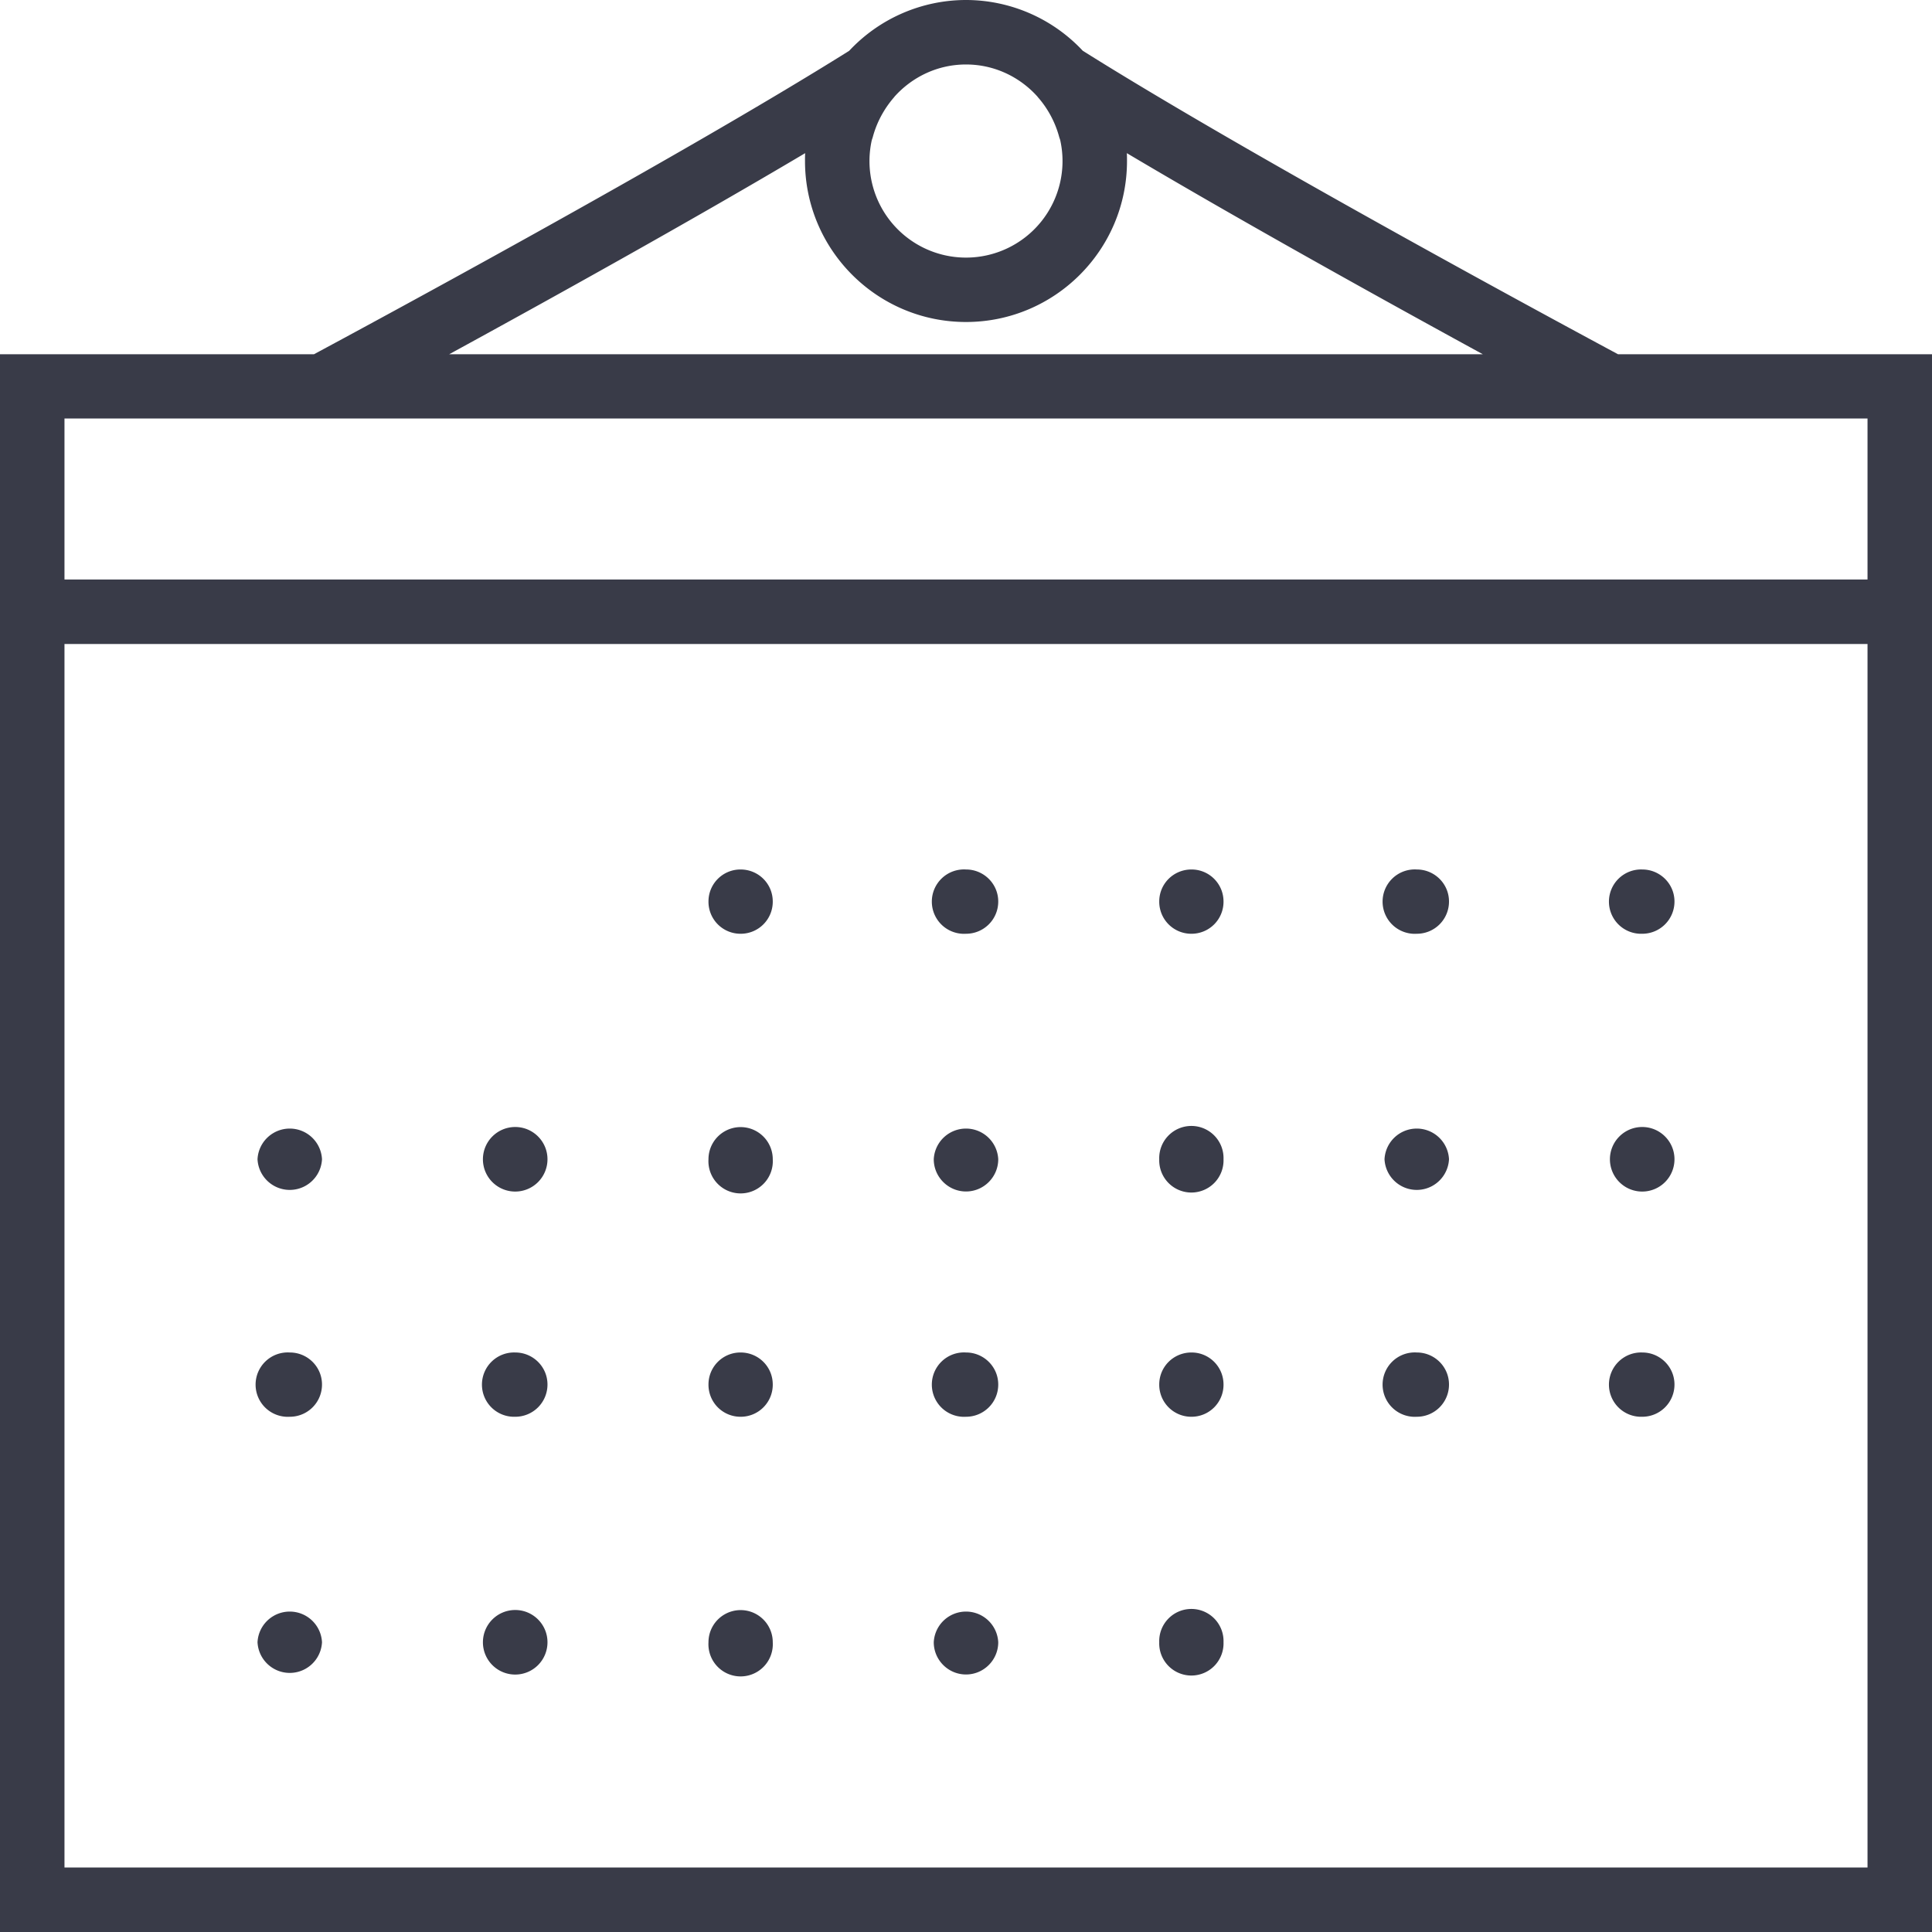
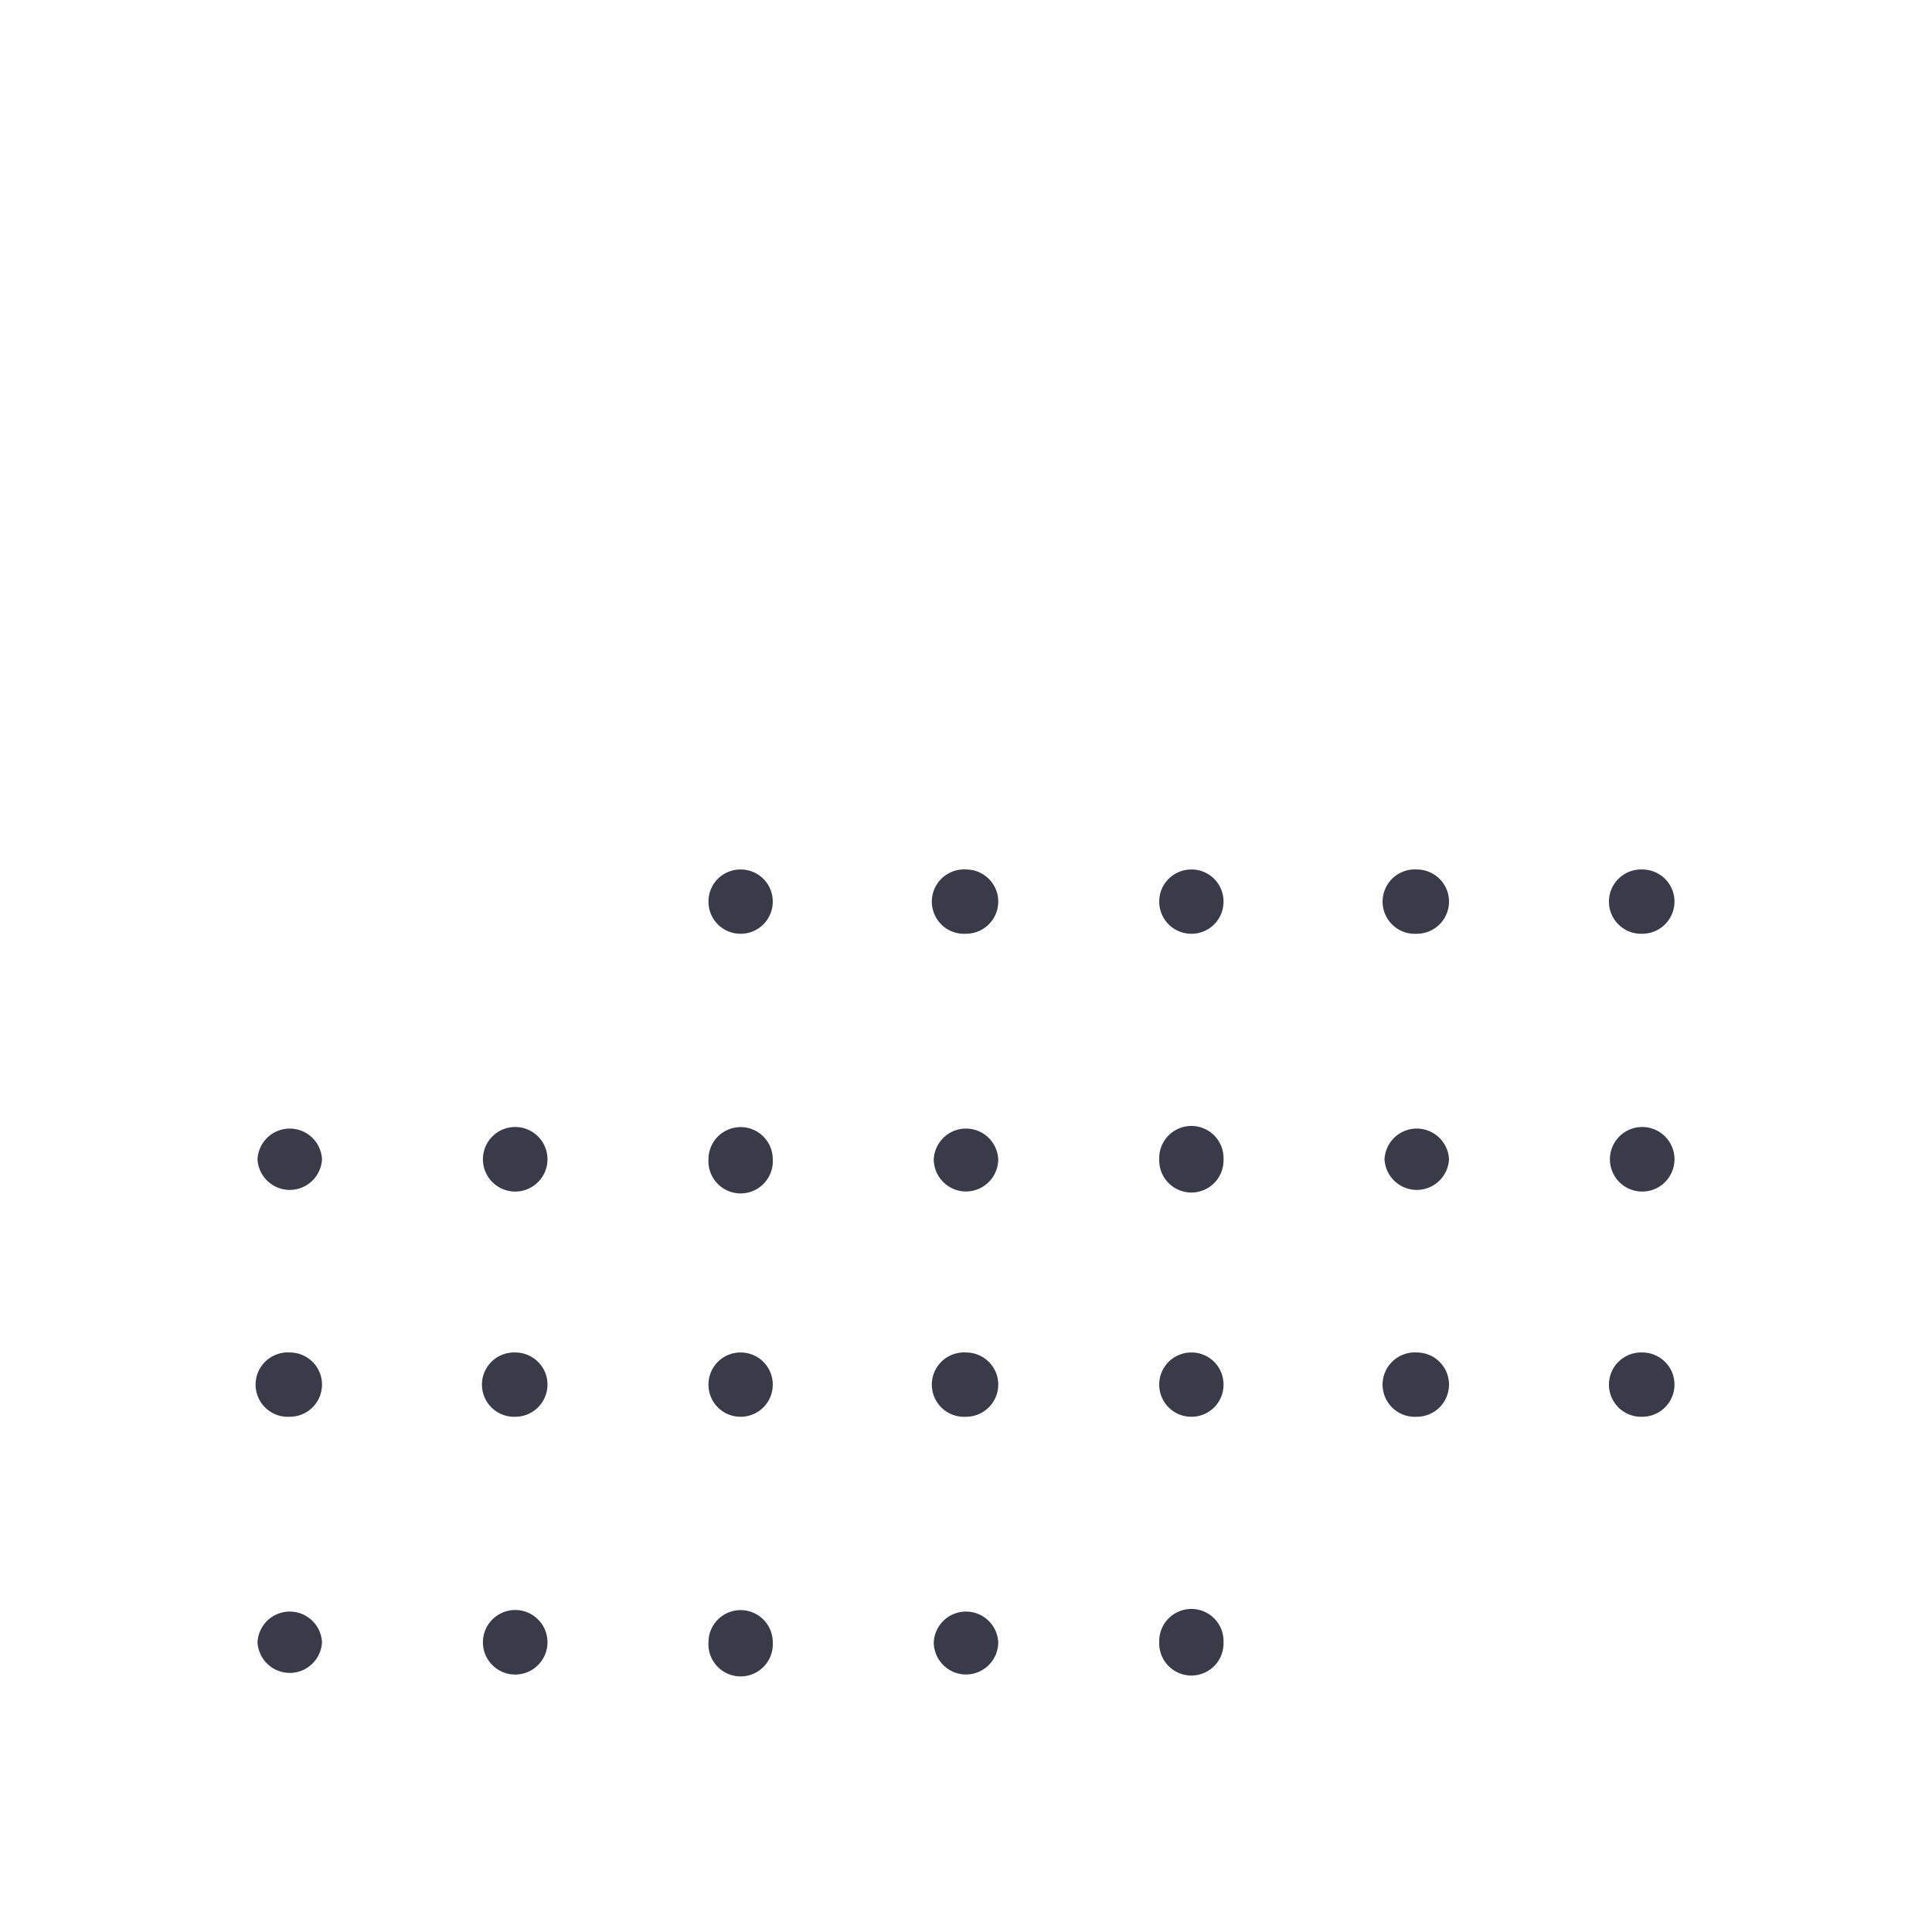
<svg xmlns="http://www.w3.org/2000/svg" viewBox="0 0 48 48">
  <g fill="#393b48">
-     <path d="M40.199 8.801c-1.25-.672-9.023-4.856-13.297-7.539A3.977 3.977 0 0 0 24 0a3.977 3.977 0 0 0-2.902 1.262C16.824 3.941 9.051 8.129 7.801 8.801H0V48h48V8.801h-7.801zM25.777 2.402c.004.004.004.008.008.012.195.219.41.551.527.977.008.035.024.066.032.105a2.398 2.398 0 1 1-4.688 0c.008-.035.024-.07.032-.105.117-.426.332-.754.527-.977.004-.004.004-.008.008-.012.437-.488 1.07-.8 1.777-.8.707 0 1.34.312 1.777.8zm-5.773 1.403C20 3.867 20 3.934 20 4c0 2.207 1.793 4 4 4s4-1.793 4-4c0-.066 0-.133-.004-.195 2.875 1.707 6.426 3.675 8.844 4.996H11.16c2.418-1.321 5.969-3.289 8.844-4.996zM8 10.398h38.398v4H1.602v-4H8zm-6.398 36V16h44.796v30.398H1.602zm0 0" />
    <path d="M19.199 22.398a.796.796 0 0 1-.801.801.795.795 0 0 1-.796-.801c0-.441.355-.796.796-.796.446 0 .801.355.801.796zm0 0M24.801 22.398c0 .446-.36.801-.801.801a.8.8 0 1 1 0-1.597c.441 0 .801.355.801.796zm0 0M30.398 22.398a.795.795 0 0 1-.796.801.796.796 0 0 1-.801-.801c0-.441.355-.796.801-.796.441 0 .796.355.796.796zm0 0M36 22.398a.799.799 0 0 1-.801.801.8.8 0 1 1 0-1.597c.442 0 .801.355.801.796zm0 0M41.602 22.398a.8.8 0 0 1-.801.801.799.799 0 1 1 0-1.597c.441 0 .801.355.801.796zm0 0M8 28.801a.802.802 0 0 1-1.602 0 .802.802 0 0 1 1.602 0zm0 0M13.602 28.801a.802.802 0 1 1-.801-.801c.441 0 .801.359.801.801zm0 0M19.199 28.801a.8.8 0 1 1-1.597 0 .798.798 0 1 1 1.597 0zm0 0M24.801 28.801c0 .441-.36.801-.801.801s-.801-.36-.801-.801a.802.802 0 0 1 1.602 0zm0 0M30.398 28.801a.799.799 0 1 1-1.597 0 .799.799 0 1 1 1.597 0zm0 0M36 28.801a.802.802 0 0 1-1.602 0 .802.802 0 0 1 1.602 0zm0 0M41.602 28.801a.802.802 0 1 1-.801-.801c.441 0 .801.359.801.801zm0 0M8 34.398a.799.799 0 0 1-.801.801.8.8 0 1 1 0-1.597c.442 0 .801.355.801.796zm0 0M13.602 34.398a.8.8 0 0 1-.801.801.799.799 0 1 1 0-1.597c.441 0 .801.355.801.796zm0 0M19.199 34.398a.796.796 0 0 1-.801.801.795.795 0 0 1-.796-.801c0-.441.355-.796.796-.796.446 0 .801.355.801.796zm0 0M24.801 34.398c0 .446-.36.801-.801.801a.8.8 0 1 1 0-1.597c.441 0 .801.355.801.796zm0 0M30.398 34.398a.795.795 0 0 1-.796.801.796.796 0 0 1-.801-.801c0-.441.355-.796.801-.796.441 0 .796.355.796.796zm0 0M36 34.398a.799.799 0 0 1-.801.801.8.8 0 1 1 0-1.597c.442 0 .801.355.801.796zm0 0M41.602 34.398a.8.8 0 0 1-.801.801.799.799 0 1 1 0-1.597c.441 0 .801.355.801.796zm0 0M8 40.801a.802.802 0 0 1-1.602 0 .802.802 0 0 1 1.602 0zm0 0M13.602 40.801a.802.802 0 1 1-.801-.801c.441 0 .801.359.801.801zm0 0M19.199 40.801a.8.8 0 1 1-1.597 0 .798.798 0 1 1 1.597 0zm0 0M24.801 40.801c0 .441-.36.801-.801.801s-.801-.36-.801-.801a.802.802 0 0 1 1.602 0zm0 0M30.398 40.801a.799.799 0 1 1-1.597 0 .799.799 0 1 1 1.597 0zm0 0" />
  </g>
</svg>